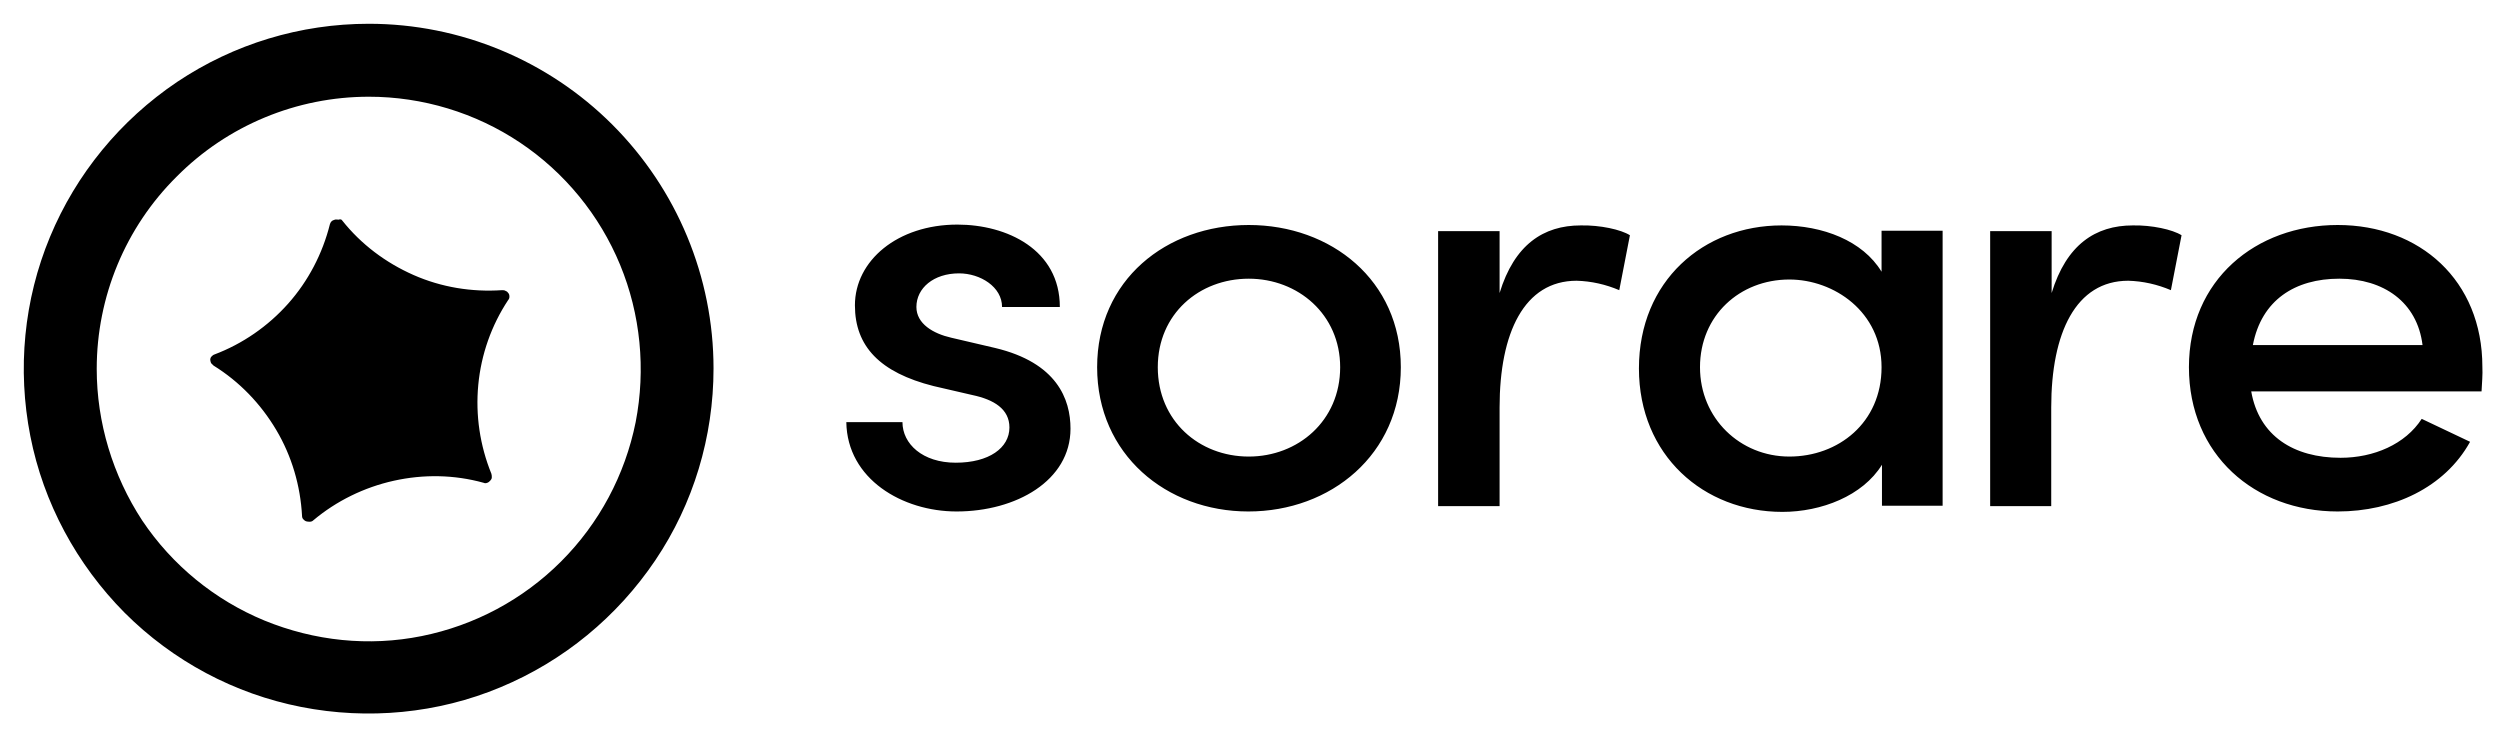
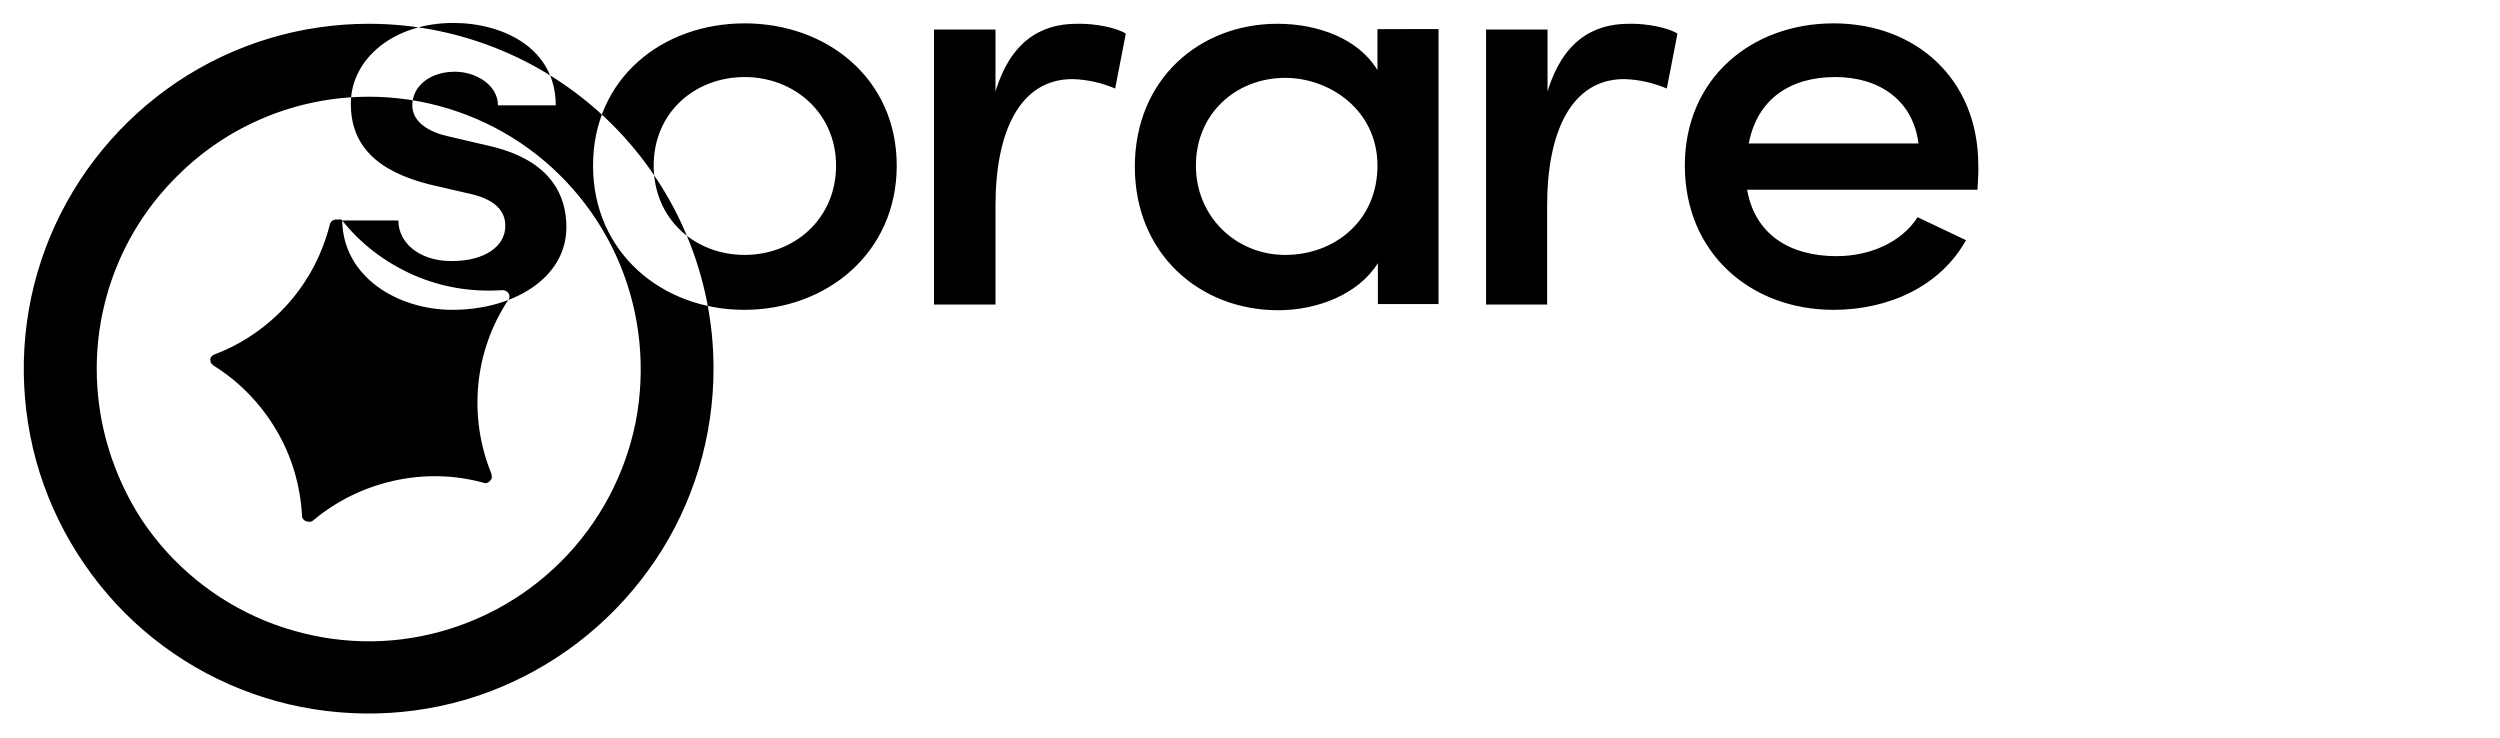
<svg xmlns="http://www.w3.org/2000/svg" version="1.2" viewBox="0 0 610 180" width="610" height="180">
  <title>sorare2022-svg</title>
  <style>
		.s0 { fill: #000000 } 
	</style>
-   <path id="Layer" fill-rule="evenodd" class="s0" d="m149.4 30.4c15.8 15.8 24.7 37.2 24.7 59.5 0 16.7-4.9 33-14.2 46.8-9.3 13.8-22.4 24.6-37.8 31-15.3 6.4-32.3 8-48.6 4.8-16.3-3.2-31.3-11.2-43.1-23-11.7-11.8-19.8-26.8-23-43.1-3.2-16.3-1.6-33.2 4.8-48.6 6.4-15.4 17.2-28.5 31-37.8 13.9-9.3 30.1-14.2 46.8-14.2 22.3 0 43.7 8.9 59.4 24.6zm-106.3 12.7c-12.5 12.4-19.5 29.3-19.5 46.9 0 13.1 3.9 26 11.1 37 7.3 10.9 17.7 19.4 29.8 24.4 12.2 5 25.5 6.4 38.4 3.8 12.9-2.6 24.7-8.9 34-18.2 9.3-9.3 15.6-21.1 18.2-34 2.5-12.9 1.2-26.3-3.8-38.4-5-12.1-13.5-22.5-24.4-29.8-10.9-7.3-23.8-11.2-36.9-11.2-17.6 0-34.5 7-46.9 19.5zm40.4 10.7c4.6 5.8 10.6 10.3 17.4 13.3 6.8 3 14.2 4.2 21.6 3.7 0.3 0 0.6 0 0.9 0.2 0.3 0.1 0.5 0.3 0.7 0.6 0.2 0.3 0.2 0.6 0.2 0.8 0 0.3-0.1 0.6-0.3 0.8-4.1 6.2-6.6 13.3-7.3 20.7-0.7 7.4 0.4 14.8 3.2 21.7 0.1 0.3 0.1 0.6 0.1 0.9 0 0.3-0.2 0.6-0.4 0.8-0.2 0.2-0.4 0.4-0.7 0.5q-0.5 0.2-0.9 0c-7.2-2-14.7-2.1-21.9-0.5-7.2 1.6-14 4.9-19.7 9.7-0.2 0.2-0.5 0.3-0.8 0.3-0.3 0-0.6 0-0.9-0.1-0.3-0.1-0.5-0.3-0.7-0.5-0.2-0.2-0.3-0.5-0.3-0.8-0.4-7.4-2.5-14.6-6.3-21-3.8-6.4-9-11.8-15.3-15.7q-0.3-0.3-0.6-0.6c-0.1-0.3-0.2-0.6-0.2-0.8 0-0.3 0.1-0.6 0.3-0.8 0.2-0.2 0.4-0.4 0.7-0.5 6.9-2.6 13.1-6.9 18-12.4 4.9-5.5 8.4-12.2 10.2-19.4 0.1-0.3 0.2-0.5 0.4-0.7 0.2-0.2 0.5-0.3 0.8-0.4 0.3-0.1 0.6 0 0.9 0 0.5-0.2 0.8 0 0.9 0.2zm123 49.2h13.7c0 5.3 4.9 9.9 13 9.9 8.1 0 13.1-3.6 13.1-8.6 0-4.5-3.8-6.8-9-7.9l-9.5-2.2c-13.1-3.3-19.2-9.7-19.2-19.7 0-10.9 10.4-19.7 25-19.7 12.1 0 25 6.1 25 20.1h-14.1c0-4.9-5.3-8.2-10.5-8.2-6.2 0-10.4 3.6-10.4 8.2 0 4.1 4.1 6.5 8.5 7.5l10.7 2.5c15.1 3.6 18.4 12.5 18.4 19.7 0 12.7-13.3 20.2-27.8 20.2-13.2 0-26.7-7.9-26.9-21.8zm61.2-13.4c0-21.3 16.9-34.7 37-34.7 20.1 0 37.1 13.5 37.1 34.7 0 21.3-17.1 35.2-37.2 35.2-20 0-36.9-13.9-36.9-35.2zm59.3 0c0-12.9-10.3-21.6-22.3-21.6-12.1 0-22.2 8.6-22.2 21.6 0 13.1 10.1 21.8 22.2 21.8 12 0 22.3-8.7 22.3-21.8zm70.7-32.2l-2.6 13.4c-3.3-1.4-6.8-2.2-10.4-2.3-12.8 0-18.8 12.7-18.8 30.9v24.1h-15v-67.1h15v15.1c3.6-11.8 10.7-16.5 19.8-16.5 4.7-0.1 9.8 1 12 2.4zm76.3-1.1v67.1h-14.8v-10c-4.7 7.6-14.8 11.5-24.3 11.5-19.2 0-35-13.8-35-35 0-21.4 15.8-34.9 34.8-34.9 10 0 19.8 3.7 24.4 11.3v-10zm-14.9 33.3c0-13.5-11.6-21.4-22.5-21.4-12.1 0-21.8 8.8-21.8 21.4 0 12.5 9.8 21.8 21.8 21.8 11.9 0 22.5-8.2 22.5-21.8zm73.2-32.2l-2.6 13.4c-3.3-1.4-6.8-2.2-10.4-2.3-12.8 0-18.8 12.7-18.8 30.9v24.1h-14.9v-67.1h15v15.1c3.6-11.8 10.7-16.5 19.8-16.5 4.6-0.1 9.7 1 11.9 2.4zm73.2 38.1h-56.2c1.9 10.9 10.4 16.2 21.8 16.2 8.1 0 15.8-3.3 19.8-9.5l11.8 5.6c-6.2 11.2-18.8 17-32.3 17-20.3 0-36.3-13.9-36.3-35.2 0-21.3 16.3-34.7 36.3-34.7 20 0 35.3 13.5 35.3 34.6 0.1 1.9-0.1 3.9-0.2 6zm-14.4-11.3c-1.3-10.5-9.5-16.2-20.3-16.2-10.8 0-19 5.2-21.1 16.2z" />
+   <path id="Layer" fill-rule="evenodd" class="s0" d="m149.4 30.4c15.8 15.8 24.7 37.2 24.7 59.5 0 16.7-4.9 33-14.2 46.8-9.3 13.8-22.4 24.6-37.8 31-15.3 6.4-32.3 8-48.6 4.8-16.3-3.2-31.3-11.2-43.1-23-11.7-11.8-19.8-26.8-23-43.1-3.2-16.3-1.6-33.2 4.8-48.6 6.4-15.4 17.2-28.5 31-37.8 13.9-9.3 30.1-14.2 46.8-14.2 22.3 0 43.7 8.9 59.4 24.6zm-106.3 12.7c-12.5 12.4-19.5 29.3-19.5 46.9 0 13.1 3.9 26 11.1 37 7.3 10.9 17.7 19.4 29.8 24.4 12.2 5 25.5 6.4 38.4 3.8 12.9-2.6 24.7-8.9 34-18.2 9.3-9.3 15.6-21.1 18.2-34 2.5-12.9 1.2-26.3-3.8-38.4-5-12.1-13.5-22.5-24.4-29.8-10.9-7.3-23.8-11.2-36.9-11.2-17.6 0-34.5 7-46.9 19.5zm40.4 10.7c4.6 5.8 10.6 10.3 17.4 13.3 6.8 3 14.2 4.2 21.6 3.7 0.3 0 0.6 0 0.9 0.2 0.3 0.1 0.5 0.3 0.7 0.6 0.2 0.3 0.2 0.6 0.2 0.8 0 0.3-0.1 0.6-0.3 0.8-4.1 6.2-6.6 13.3-7.3 20.7-0.7 7.4 0.4 14.8 3.2 21.7 0.1 0.3 0.1 0.6 0.1 0.9 0 0.3-0.2 0.6-0.4 0.8-0.2 0.2-0.4 0.4-0.7 0.5q-0.5 0.2-0.9 0c-7.2-2-14.7-2.1-21.9-0.5-7.2 1.6-14 4.9-19.7 9.7-0.2 0.2-0.5 0.3-0.8 0.3-0.3 0-0.6 0-0.9-0.1-0.3-0.1-0.5-0.3-0.7-0.5-0.2-0.2-0.3-0.5-0.3-0.8-0.4-7.4-2.5-14.6-6.3-21-3.8-6.4-9-11.8-15.3-15.7q-0.3-0.3-0.6-0.6c-0.1-0.3-0.2-0.6-0.2-0.8 0-0.3 0.1-0.6 0.3-0.8 0.2-0.2 0.4-0.4 0.7-0.5 6.9-2.6 13.1-6.9 18-12.4 4.9-5.5 8.4-12.2 10.2-19.4 0.1-0.3 0.2-0.5 0.4-0.7 0.2-0.2 0.5-0.3 0.8-0.4 0.3-0.1 0.6 0 0.9 0 0.5-0.2 0.8 0 0.9 0.2zh13.7c0 5.3 4.9 9.9 13 9.9 8.1 0 13.1-3.6 13.1-8.6 0-4.5-3.8-6.8-9-7.9l-9.5-2.2c-13.1-3.3-19.2-9.7-19.2-19.7 0-10.9 10.4-19.7 25-19.7 12.1 0 25 6.1 25 20.1h-14.1c0-4.9-5.3-8.2-10.5-8.2-6.2 0-10.4 3.6-10.4 8.2 0 4.1 4.1 6.5 8.5 7.5l10.7 2.5c15.1 3.6 18.4 12.5 18.4 19.7 0 12.7-13.3 20.2-27.8 20.2-13.2 0-26.7-7.9-26.9-21.8zm61.2-13.4c0-21.3 16.9-34.7 37-34.7 20.1 0 37.1 13.5 37.1 34.7 0 21.3-17.1 35.2-37.2 35.2-20 0-36.9-13.9-36.9-35.2zm59.3 0c0-12.9-10.3-21.6-22.3-21.6-12.1 0-22.2 8.6-22.2 21.6 0 13.1 10.1 21.8 22.2 21.8 12 0 22.3-8.7 22.3-21.8zm70.7-32.2l-2.6 13.4c-3.3-1.4-6.8-2.2-10.4-2.3-12.8 0-18.8 12.7-18.8 30.9v24.1h-15v-67.1h15v15.1c3.6-11.8 10.7-16.5 19.8-16.5 4.7-0.1 9.8 1 12 2.4zm76.3-1.1v67.1h-14.8v-10c-4.7 7.6-14.8 11.5-24.3 11.5-19.2 0-35-13.8-35-35 0-21.4 15.8-34.9 34.8-34.9 10 0 19.8 3.7 24.4 11.3v-10zm-14.9 33.3c0-13.5-11.6-21.4-22.5-21.4-12.1 0-21.8 8.8-21.8 21.4 0 12.5 9.8 21.8 21.8 21.8 11.9 0 22.5-8.2 22.5-21.8zm73.2-32.2l-2.6 13.4c-3.3-1.4-6.8-2.2-10.4-2.3-12.8 0-18.8 12.7-18.8 30.9v24.1h-14.9v-67.1h15v15.1c3.6-11.8 10.7-16.5 19.8-16.5 4.6-0.1 9.7 1 11.9 2.4zm73.2 38.1h-56.2c1.9 10.9 10.4 16.2 21.8 16.2 8.1 0 15.8-3.3 19.8-9.5l11.8 5.6c-6.2 11.2-18.8 17-32.3 17-20.3 0-36.3-13.9-36.3-35.2 0-21.3 16.3-34.7 36.3-34.7 20 0 35.3 13.5 35.3 34.6 0.1 1.9-0.1 3.9-0.2 6zm-14.4-11.3c-1.3-10.5-9.5-16.2-20.3-16.2-10.8 0-19 5.2-21.1 16.2z" />
</svg>